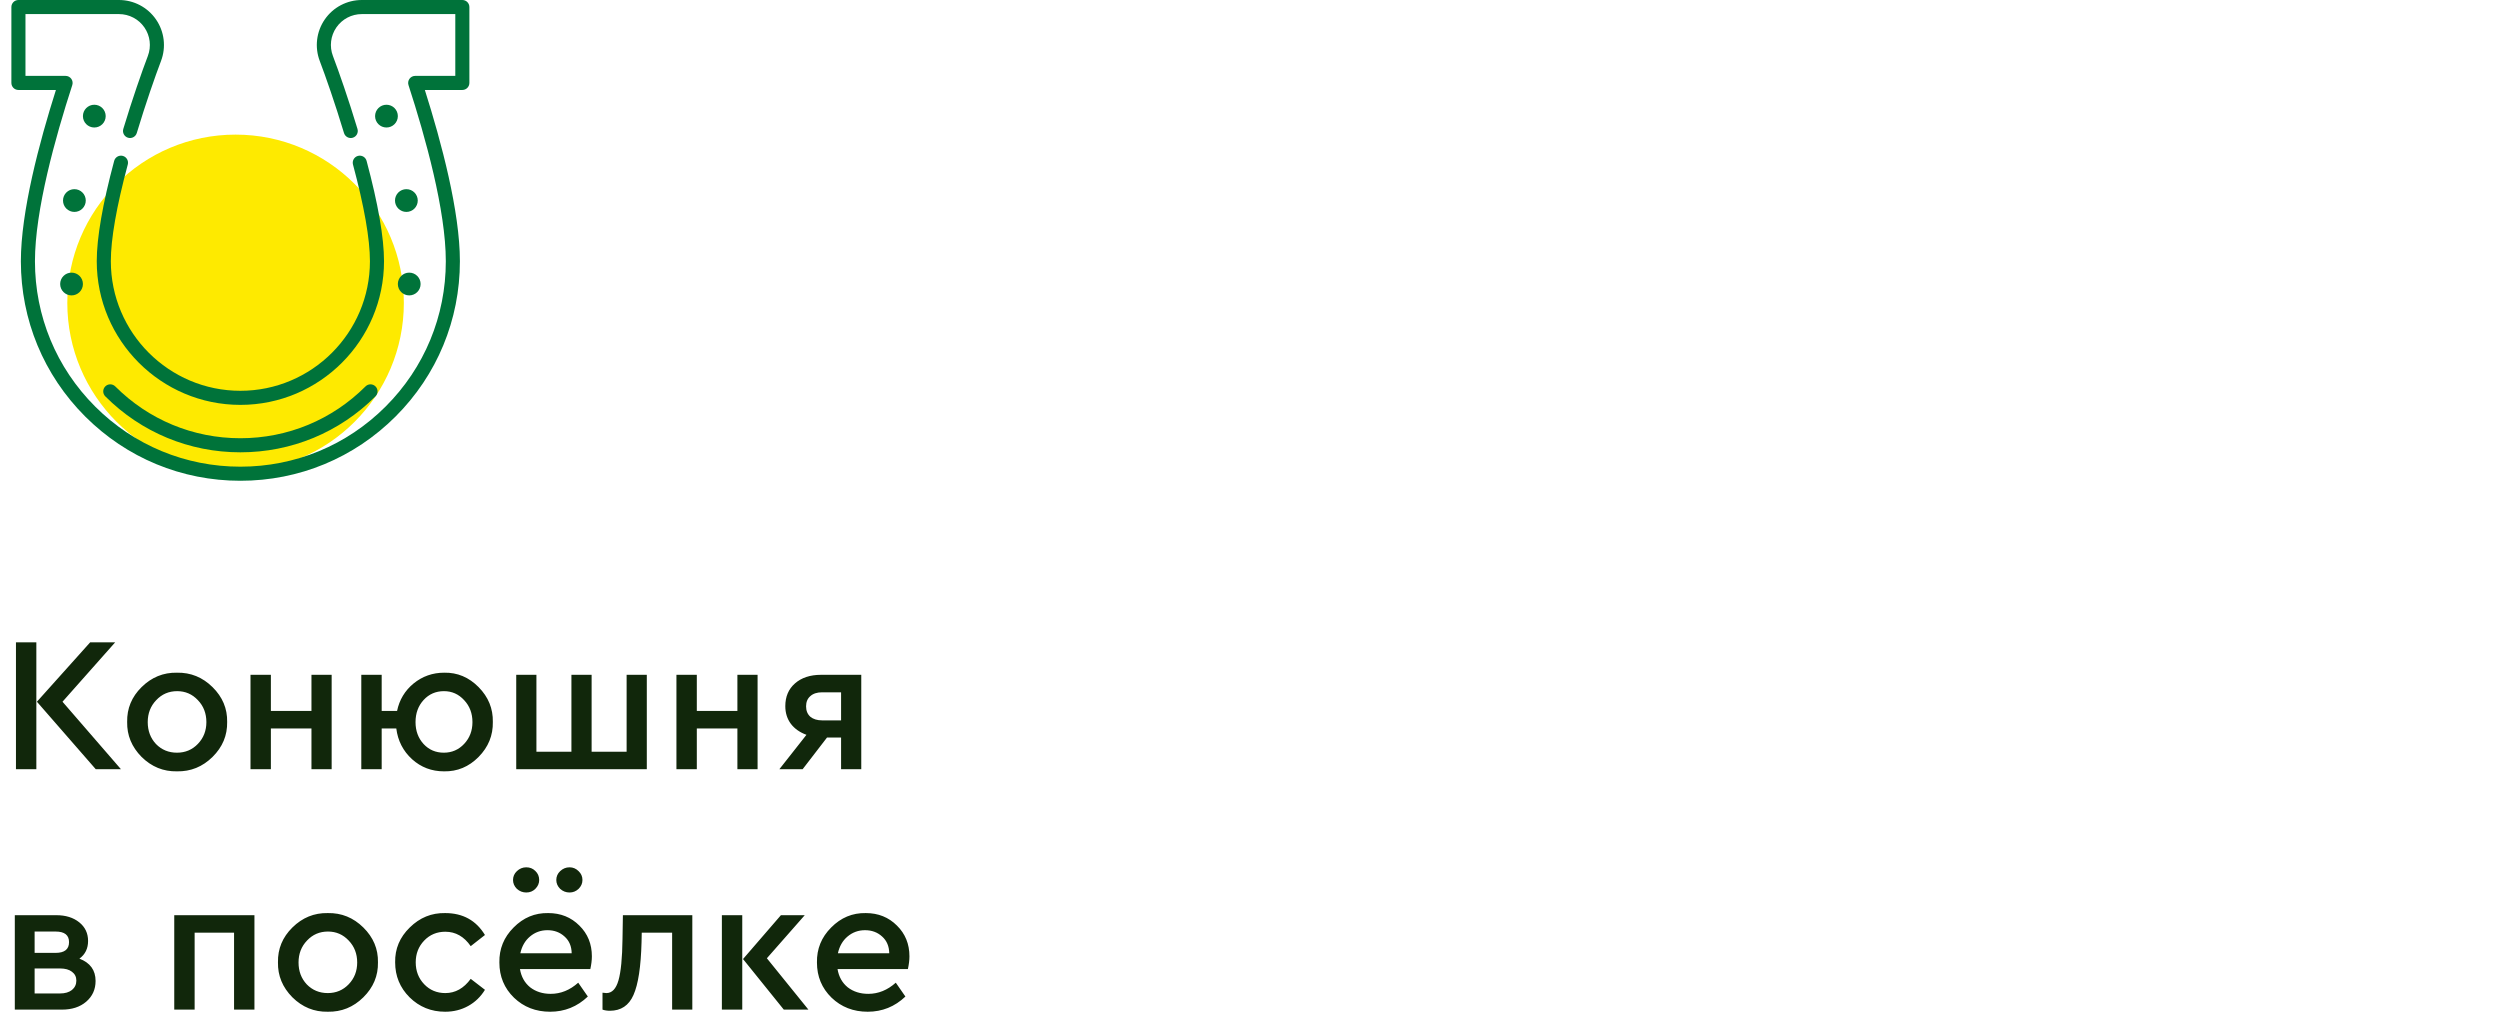
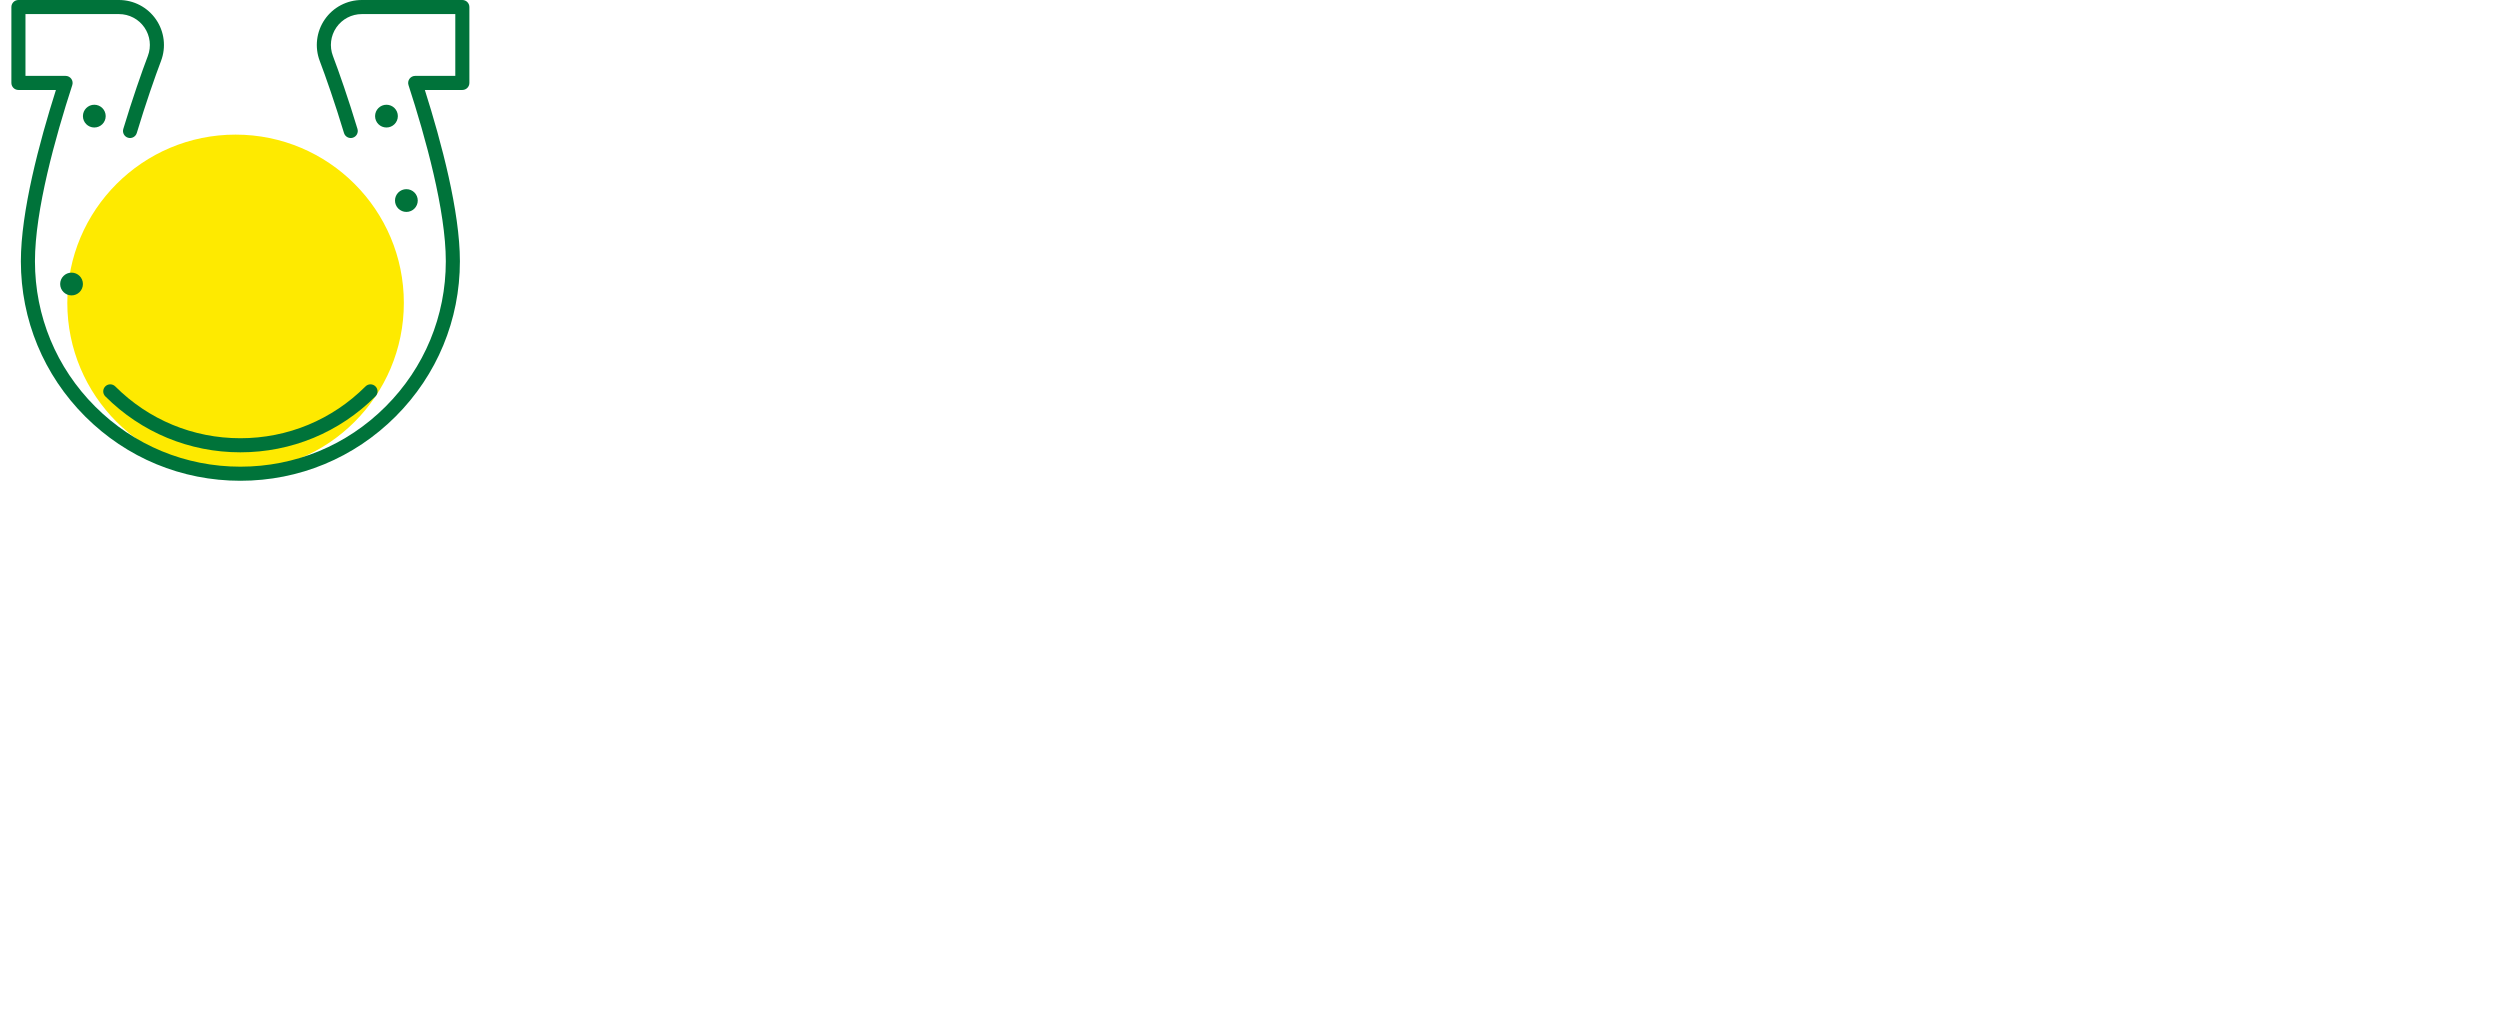
<svg xmlns="http://www.w3.org/2000/svg" width="260" height="106" viewBox="0 0 260 106" fill="none">
  <circle cx="24.5" cy="31.5" r="17.5" fill="#FEEA00" />
-   <path d="M1.66 80V66.8H3.78V80H1.66ZM6.5 72.98L12.58 80H9.96L3.84 72.98L9.38 66.8H11.98L6.5 72.98ZM13.224 75.08C13.198 73.68 13.698 72.473 14.724 71.46C15.764 70.433 16.991 69.933 18.404 69.96C19.831 69.933 21.064 70.433 22.104 71.46C23.144 72.487 23.651 73.693 23.624 75.08C23.651 76.48 23.144 77.693 22.104 78.72C21.064 79.747 19.831 80.247 18.404 80.22C16.991 80.247 15.764 79.747 14.724 78.72C13.698 77.68 13.198 76.467 13.224 75.08ZM21.464 75.1C21.464 74.193 21.171 73.433 20.584 72.82C19.998 72.193 19.278 71.88 18.424 71.88C17.558 71.88 16.831 72.193 16.244 72.82C15.658 73.433 15.364 74.193 15.364 75.1C15.364 76.007 15.651 76.767 16.224 77.38C16.811 77.98 17.538 78.28 18.404 78.28C19.271 78.28 19.998 77.973 20.584 77.36C21.171 76.747 21.464 75.993 21.464 75.1ZM26.052 80V70.18H28.172V73.94H32.392V70.18H34.492V80H32.392V75.76H28.172V80H26.052ZM51.255 75.08C51.282 76.48 50.788 77.693 49.775 78.72C48.762 79.747 47.562 80.247 46.175 80.22C44.895 80.22 43.788 79.8 42.855 78.96C41.922 78.107 41.375 77.04 41.215 75.76H39.695V80H37.575V70.18H39.695V73.94H41.295C41.535 72.78 42.108 71.827 43.015 71.08C43.935 70.333 44.995 69.96 46.195 69.96C47.569 69.933 48.762 70.433 49.775 71.46C50.788 72.487 51.282 73.693 51.255 75.08ZM49.135 75.1C49.135 74.193 48.849 73.433 48.275 72.82C47.702 72.193 47.002 71.88 46.175 71.88C45.322 71.88 44.615 72.187 44.055 72.8C43.495 73.413 43.215 74.18 43.215 75.1C43.215 76.007 43.495 76.767 44.055 77.38C44.615 77.98 45.315 78.28 46.155 78.28C46.995 78.28 47.702 77.973 48.275 77.36C48.849 76.747 49.135 75.993 49.135 75.1ZM53.688 80V70.18H55.788V78.18H59.428V70.18H61.528V78.18H65.168V70.18H67.268V80H53.688ZM70.349 80V70.18H72.469V73.94H76.689V70.18H78.789V80H76.689V75.76H72.469V80H70.349ZM85.392 70.18H89.572V80H87.472V76.7H86.012L83.472 80H81.052L83.872 76.42C83.179 76.167 82.639 75.787 82.252 75.28C81.865 74.76 81.672 74.147 81.672 73.44C81.672 72.453 82.005 71.667 82.672 71.08C83.352 70.48 84.259 70.18 85.392 70.18ZM87.472 74.92V72H85.492C84.972 72 84.565 72.133 84.272 72.4C83.979 72.653 83.832 73.007 83.832 73.46C83.832 73.913 83.979 74.273 84.272 74.54C84.579 74.793 84.992 74.92 85.512 74.92H87.472ZM9.94 102.02C9.94 102.9 9.613 103.62 8.96 104.18C8.32 104.727 7.48 105 6.44 105H1.54V95.18H5.86C6.833 95.18 7.627 95.427 8.24 95.92C8.853 96.413 9.16 97.06 9.16 97.86C9.16 98.647 8.86 99.26 8.26 99.7C9.38 100.127 9.94 100.9 9.94 102.02ZM3.6 96.88V99.1H5.78C6.713 99.1 7.18 98.727 7.18 97.98C7.18 97.247 6.713 96.88 5.78 96.88H3.6ZM7.94 101.98C7.94 101.593 7.787 101.287 7.48 101.06C7.187 100.833 6.773 100.72 6.24 100.72H3.6V103.32H6.24C6.76 103.32 7.173 103.2 7.48 102.96C7.787 102.707 7.94 102.38 7.94 101.98ZM18.122 105V95.18H26.462V105H24.342V97H20.242V105H18.122ZM28.908 100.08C28.881 98.68 29.381 97.473 30.408 96.46C31.448 95.433 32.675 94.933 34.088 94.96C35.514 94.933 36.748 95.433 37.788 96.46C38.828 97.487 39.334 98.693 39.308 100.08C39.334 101.48 38.828 102.693 37.788 103.72C36.748 104.747 35.514 105.247 34.088 105.22C32.675 105.247 31.448 104.747 30.408 103.72C29.381 102.68 28.881 101.467 28.908 100.08ZM37.148 100.1C37.148 99.193 36.855 98.433 36.268 97.82C35.681 97.193 34.961 96.88 34.108 96.88C33.241 96.88 32.514 97.193 31.928 97.82C31.341 98.433 31.048 99.193 31.048 100.1C31.048 101.007 31.334 101.767 31.908 102.38C32.495 102.98 33.221 103.28 34.088 103.28C34.955 103.28 35.681 102.973 36.268 102.36C36.855 101.747 37.148 100.993 37.148 100.1ZM41.095 100.08C41.069 98.68 41.575 97.473 42.615 96.46C43.655 95.433 44.882 94.933 46.295 94.96C48.135 94.96 49.515 95.72 50.435 97.24L48.955 98.4C48.262 97.4 47.382 96.9 46.315 96.9C45.435 96.9 44.702 97.207 44.115 97.82C43.529 98.433 43.235 99.187 43.235 100.08C43.235 100.987 43.529 101.747 44.115 102.36C44.702 102.973 45.435 103.28 46.315 103.28C47.355 103.28 48.235 102.787 48.955 101.8L50.435 102.94C49.995 103.66 49.415 104.22 48.695 104.62C47.975 105.02 47.175 105.22 46.295 105.22C44.842 105.22 43.609 104.72 42.595 103.72C41.595 102.72 41.095 101.507 41.095 100.08ZM61.395 100.78H54.075C54.209 101.58 54.562 102.213 55.135 102.68C55.722 103.133 56.435 103.36 57.275 103.36C58.315 103.36 59.269 102.973 60.135 102.2L61.135 103.64C60.029 104.693 58.722 105.22 57.215 105.22C55.722 105.22 54.468 104.733 53.455 103.76C52.442 102.773 51.935 101.553 51.935 100.1C51.908 98.687 52.402 97.473 53.415 96.46C54.428 95.433 55.629 94.933 57.015 94.96C58.309 94.96 59.389 95.393 60.255 96.26C61.122 97.113 61.555 98.18 61.555 99.46C61.555 99.847 61.502 100.287 61.395 100.78ZM54.115 99.14H59.455C59.442 98.407 59.195 97.827 58.715 97.4C58.235 96.96 57.642 96.74 56.935 96.74C56.242 96.74 55.635 96.96 55.115 97.4C54.608 97.827 54.275 98.407 54.115 99.14ZM53.355 91.52C53.355 91.16 53.489 90.853 53.755 90.6C54.035 90.333 54.362 90.2 54.735 90.2C55.108 90.2 55.422 90.327 55.675 90.58C55.942 90.833 56.075 91.147 56.075 91.52C56.075 91.867 55.942 92.173 55.675 92.44C55.422 92.693 55.108 92.82 54.735 92.82C54.362 92.82 54.035 92.693 53.755 92.44C53.489 92.173 53.355 91.867 53.355 91.52ZM57.855 91.52C57.855 91.16 57.989 90.853 58.255 90.6C58.535 90.333 58.862 90.2 59.235 90.2C59.595 90.2 59.908 90.333 60.175 90.6C60.442 90.853 60.575 91.16 60.575 91.52C60.575 91.867 60.442 92.173 60.175 92.44C59.908 92.693 59.595 92.82 59.235 92.82C58.862 92.82 58.535 92.693 58.255 92.44C57.989 92.173 57.855 91.867 57.855 91.52ZM64.781 95.18H72.001V105H69.901V97H66.741L66.721 97.98C66.655 100.54 66.375 102.373 65.881 103.48C65.401 104.573 64.581 105.12 63.421 105.12C63.141 105.12 62.888 105.08 62.661 105V103.24C62.875 103.267 63.008 103.28 63.061 103.28C63.648 103.28 64.068 102.84 64.321 101.96C64.575 101.08 64.715 99.64 64.741 97.64L64.781 95.18ZM75.075 105V95.18H77.195V105H75.075ZM79.755 99.66L84.075 105H81.515L77.275 99.74L81.215 95.18H83.695L79.755 99.66ZM94.422 100.78H87.103C87.236 101.58 87.589 102.213 88.162 102.68C88.749 103.133 89.463 103.36 90.302 103.36C91.343 103.36 92.296 102.973 93.162 102.2L94.162 103.64C93.056 104.693 91.749 105.22 90.243 105.22C88.749 105.22 87.496 104.733 86.483 103.76C85.469 102.773 84.963 101.553 84.963 100.1C84.936 98.687 85.429 97.473 86.442 96.46C87.456 95.433 88.656 94.933 90.043 94.96C91.336 94.96 92.416 95.393 93.282 96.26C94.149 97.113 94.582 98.18 94.582 99.46C94.582 99.847 94.529 100.287 94.422 100.78ZM87.142 99.14H92.483C92.469 98.407 92.222 97.827 91.743 97.4C91.263 96.96 90.669 96.74 89.963 96.74C89.269 96.74 88.662 96.96 88.142 97.4C87.636 97.827 87.302 98.407 87.142 99.14Z" fill="#11270B" />
  <path d="M48.084 0H37.627C36.088 0 34.648 0.756 33.775 2.024C32.902 3.291 32.707 4.906 33.255 6.344C33.863 7.94 34.844 10.746 35.775 13.833C35.892 14.221 36.3 14.44 36.688 14.323C37.075 14.206 37.294 13.798 37.178 13.41C36.235 10.287 35.241 7.443 34.624 5.822C34.248 4.835 34.381 3.725 34.981 2.855C35.581 1.984 36.57 1.465 37.627 1.465H47.351V7.892H43.18C42.945 7.892 42.725 8.004 42.587 8.194C42.449 8.384 42.411 8.628 42.483 8.851C44.254 14.297 46.365 21.896 46.365 27.17C46.365 32.877 44.142 38.242 40.107 42.277C36.072 46.313 30.707 48.535 25 48.535C19.293 48.535 13.928 46.313 9.893 42.277C5.857 38.242 3.635 32.877 3.635 27.17C3.635 21.897 5.746 14.297 7.517 8.851C7.589 8.628 7.551 8.384 7.413 8.194C7.275 8.004 7.055 7.892 6.82 7.892H2.649V1.465H12.373C13.43 1.465 14.419 1.984 15.019 2.855C15.619 3.725 15.752 4.834 15.376 5.823C14.76 7.442 13.765 10.285 12.822 13.41C12.706 13.798 12.925 14.206 13.312 14.323C13.699 14.44 14.108 14.221 14.225 13.833C15.157 10.745 16.137 7.939 16.745 6.344C17.293 4.906 17.098 3.291 16.225 2.024C15.352 0.757 13.912 0 12.373 0H1.916C1.512 0 1.184 0.328 1.184 0.732V8.624C1.184 9.029 1.512 9.357 1.916 9.357H5.816C4.084 14.813 2.17 22.013 2.17 27.17C2.17 33.268 4.545 39.001 8.857 43.313C13.169 47.625 18.902 50 25 50C31.098 50 36.831 47.625 41.143 43.313C45.455 39.002 47.83 33.268 47.83 27.17C47.83 22.013 45.916 14.813 44.184 9.357H48.084C48.488 9.357 48.816 9.029 48.816 8.624V0.732C48.816 0.328 48.488 0 48.084 0V0Z" fill="#00733A" />
-   <path d="M25 40.643C17.571 40.643 11.527 34.599 11.527 27.17C11.527 24.854 12.12 21.469 13.289 17.111C13.394 16.72 13.162 16.318 12.771 16.213C12.381 16.109 11.979 16.34 11.874 16.731C10.672 21.214 10.062 24.726 10.062 27.17C10.062 35.407 16.763 42.108 25 42.108C33.237 42.108 39.938 35.407 39.938 27.17C39.938 24.726 39.328 21.213 38.125 16.731C38.02 16.34 37.619 16.109 37.228 16.213C36.837 16.318 36.606 16.72 36.71 17.111C37.88 21.469 38.473 24.854 38.473 27.17C38.473 34.599 32.429 40.643 25 40.643Z" fill="#00733A" />
  <path d="M38.015 40.185C34.538 43.661 29.916 45.576 25 45.576C20.084 45.576 15.462 43.661 11.985 40.185C11.699 39.899 11.236 39.899 10.95 40.185C10.664 40.471 10.664 40.934 10.95 41.221C14.703 44.974 19.692 47.041 25 47.041C30.308 47.041 35.297 44.974 39.05 41.221C39.337 40.934 39.337 40.471 39.05 40.185C38.764 39.899 38.301 39.899 38.015 40.185Z" fill="#00733A" />
  <path d="M40.192 13.261C40.846 13.261 41.376 12.731 41.376 12.077C41.376 11.423 40.846 10.893 40.192 10.893C39.538 10.893 39.008 11.423 39.008 12.077C39.008 12.731 39.538 13.261 40.192 13.261Z" fill="#00733A" />
  <path d="M42.263 22.04C42.917 22.04 43.447 21.51 43.447 20.857C43.447 20.203 42.917 19.673 42.263 19.673C41.609 19.673 41.079 20.203 41.079 20.857C41.079 21.51 41.609 22.04 42.263 22.04Z" fill="#00733A" />
-   <path d="M42.559 30.722C43.213 30.722 43.743 30.192 43.743 29.538C43.743 28.884 43.213 28.354 42.559 28.354C41.906 28.354 41.376 28.884 41.376 29.538C41.376 30.192 41.906 30.722 42.559 30.722Z" fill="#00733A" />
  <path d="M9.808 13.261C10.462 13.261 10.992 12.731 10.992 12.077C10.992 11.423 10.462 10.893 9.808 10.893C9.154 10.893 8.624 11.423 8.624 12.077C8.624 12.731 9.154 13.261 9.808 13.261Z" fill="#00733A" />
-   <path d="M7.736 22.04C8.39 22.04 8.92 21.51 8.92 20.857C8.92 20.203 8.39 19.673 7.736 19.673C7.083 19.673 6.553 20.203 6.553 20.857C6.553 21.51 7.083 22.04 7.736 22.04Z" fill="#00733A" />
  <path d="M7.441 30.722C8.094 30.722 8.624 30.192 8.624 29.538C8.624 28.884 8.094 28.354 7.441 28.354C6.787 28.354 6.257 28.884 6.257 29.538C6.257 30.192 6.787 30.722 7.441 30.722Z" fill="#00733A" />
</svg>